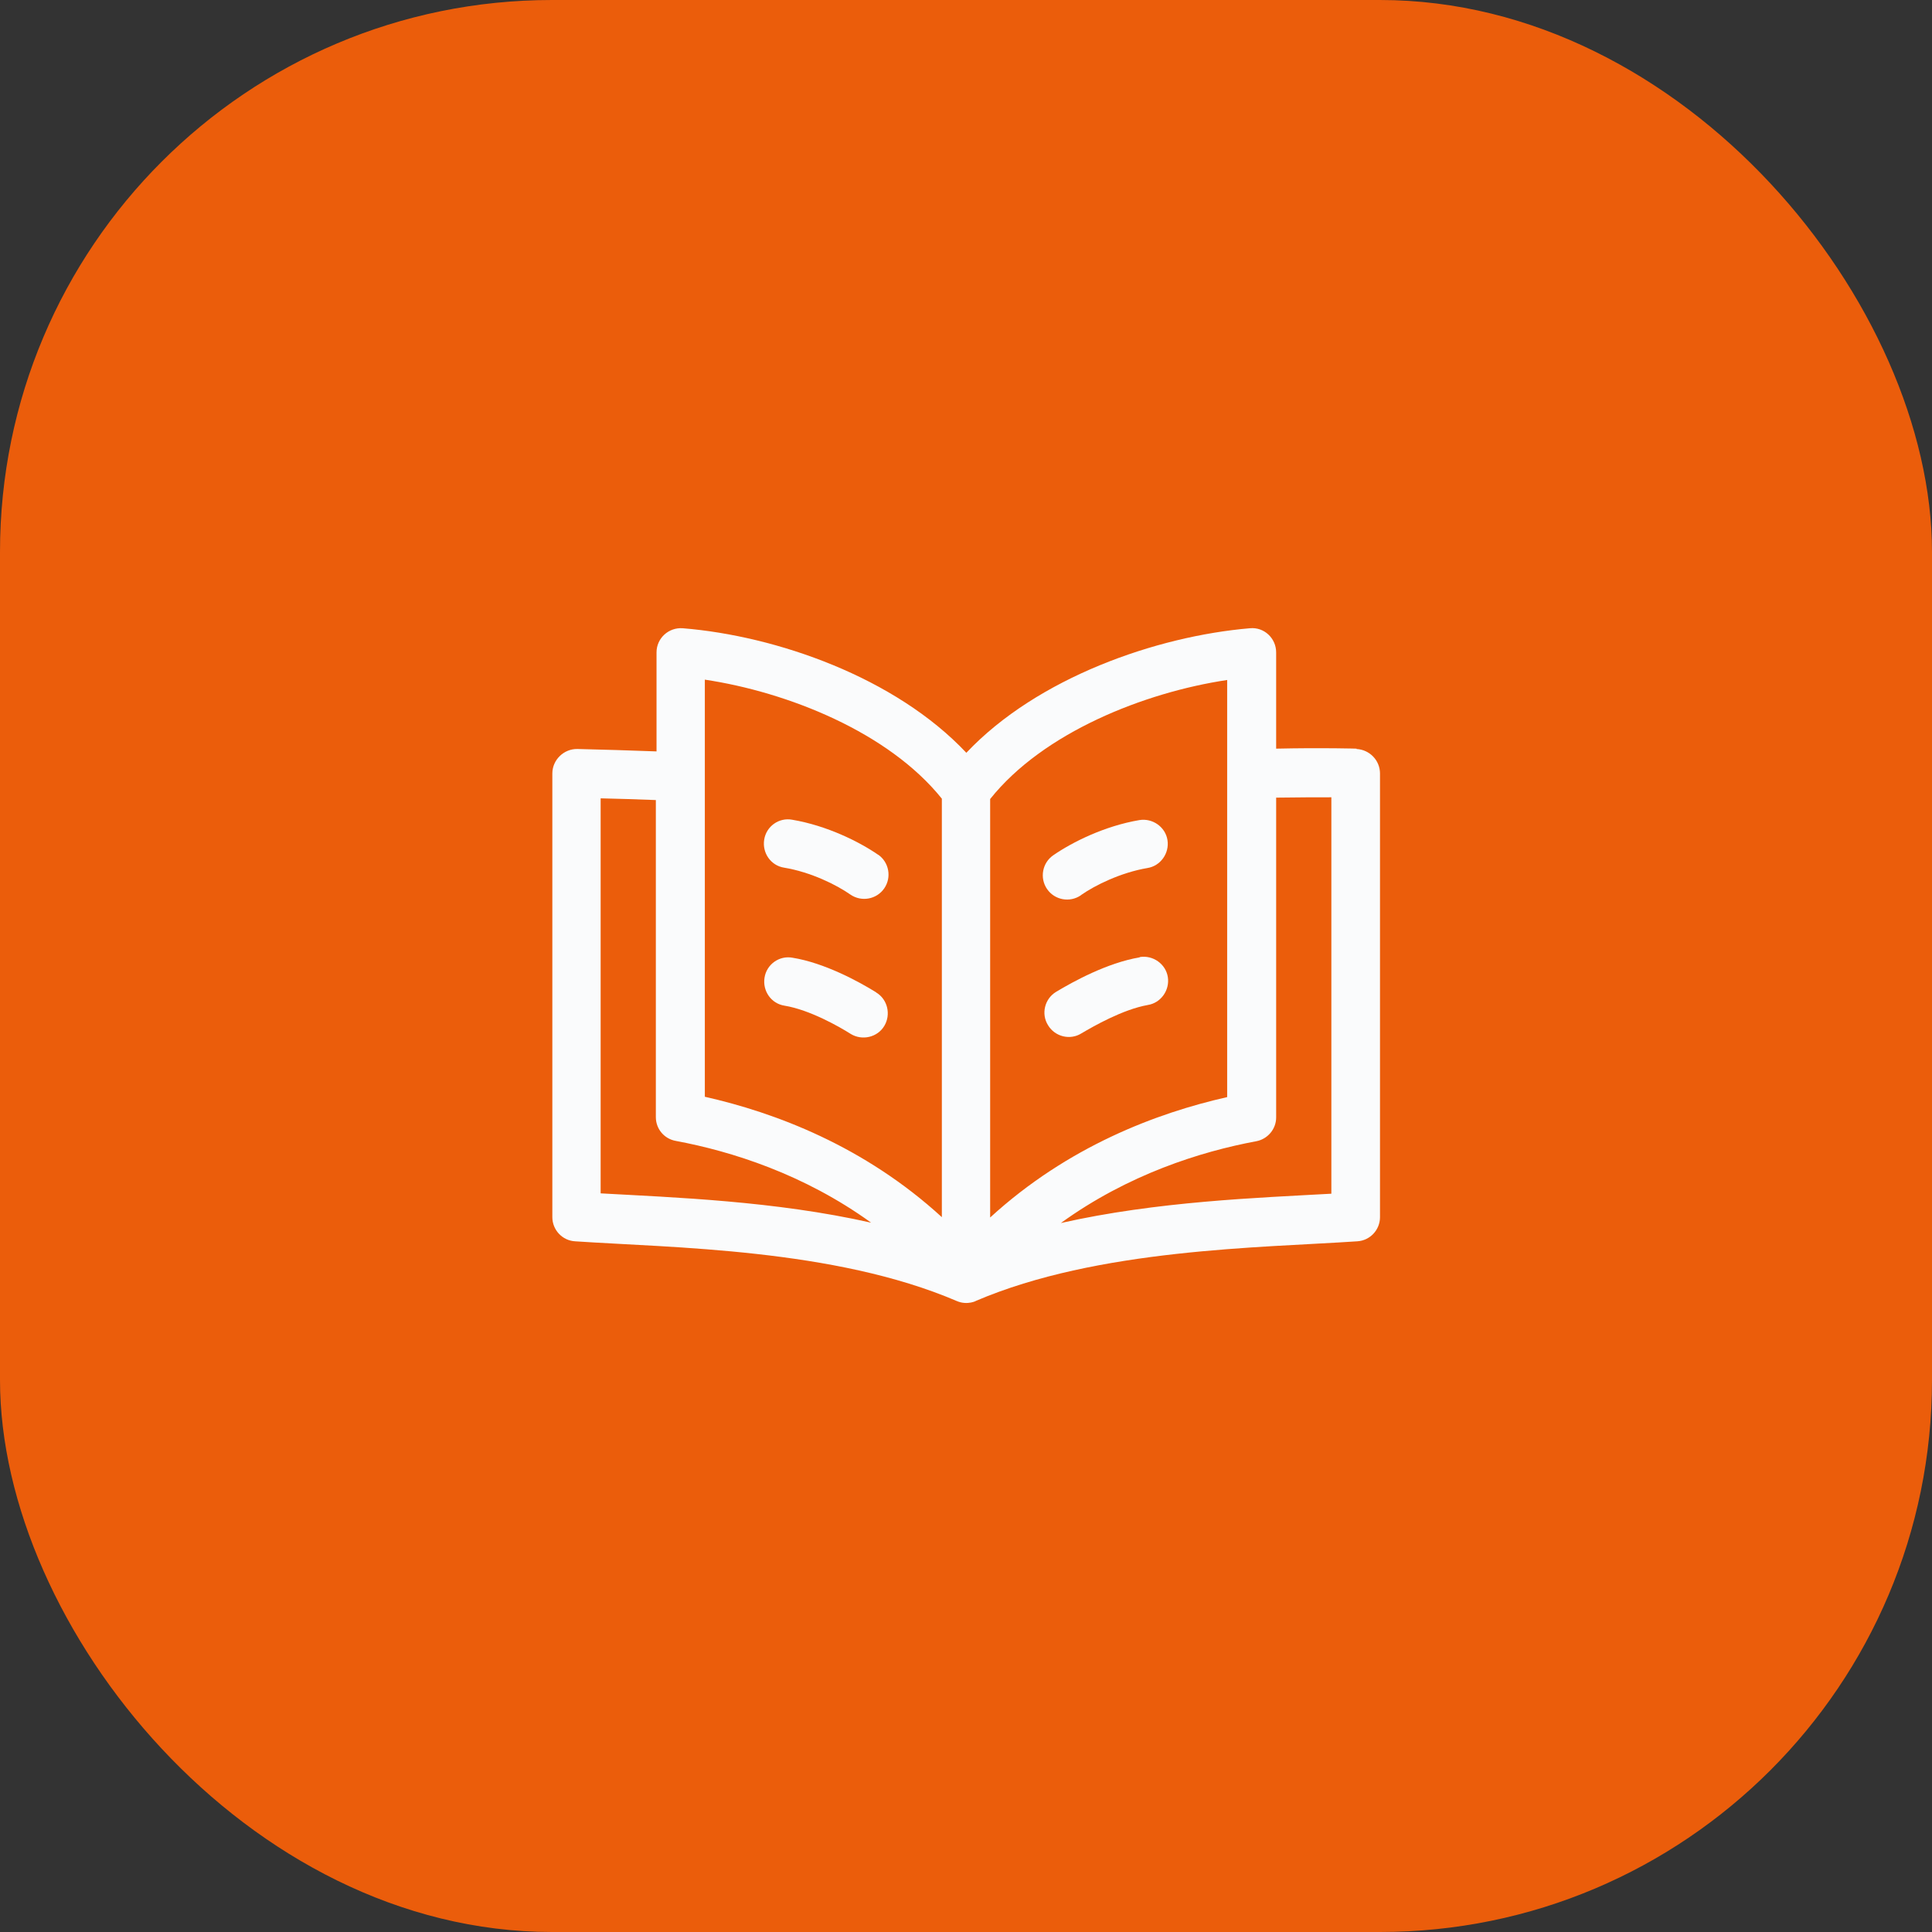
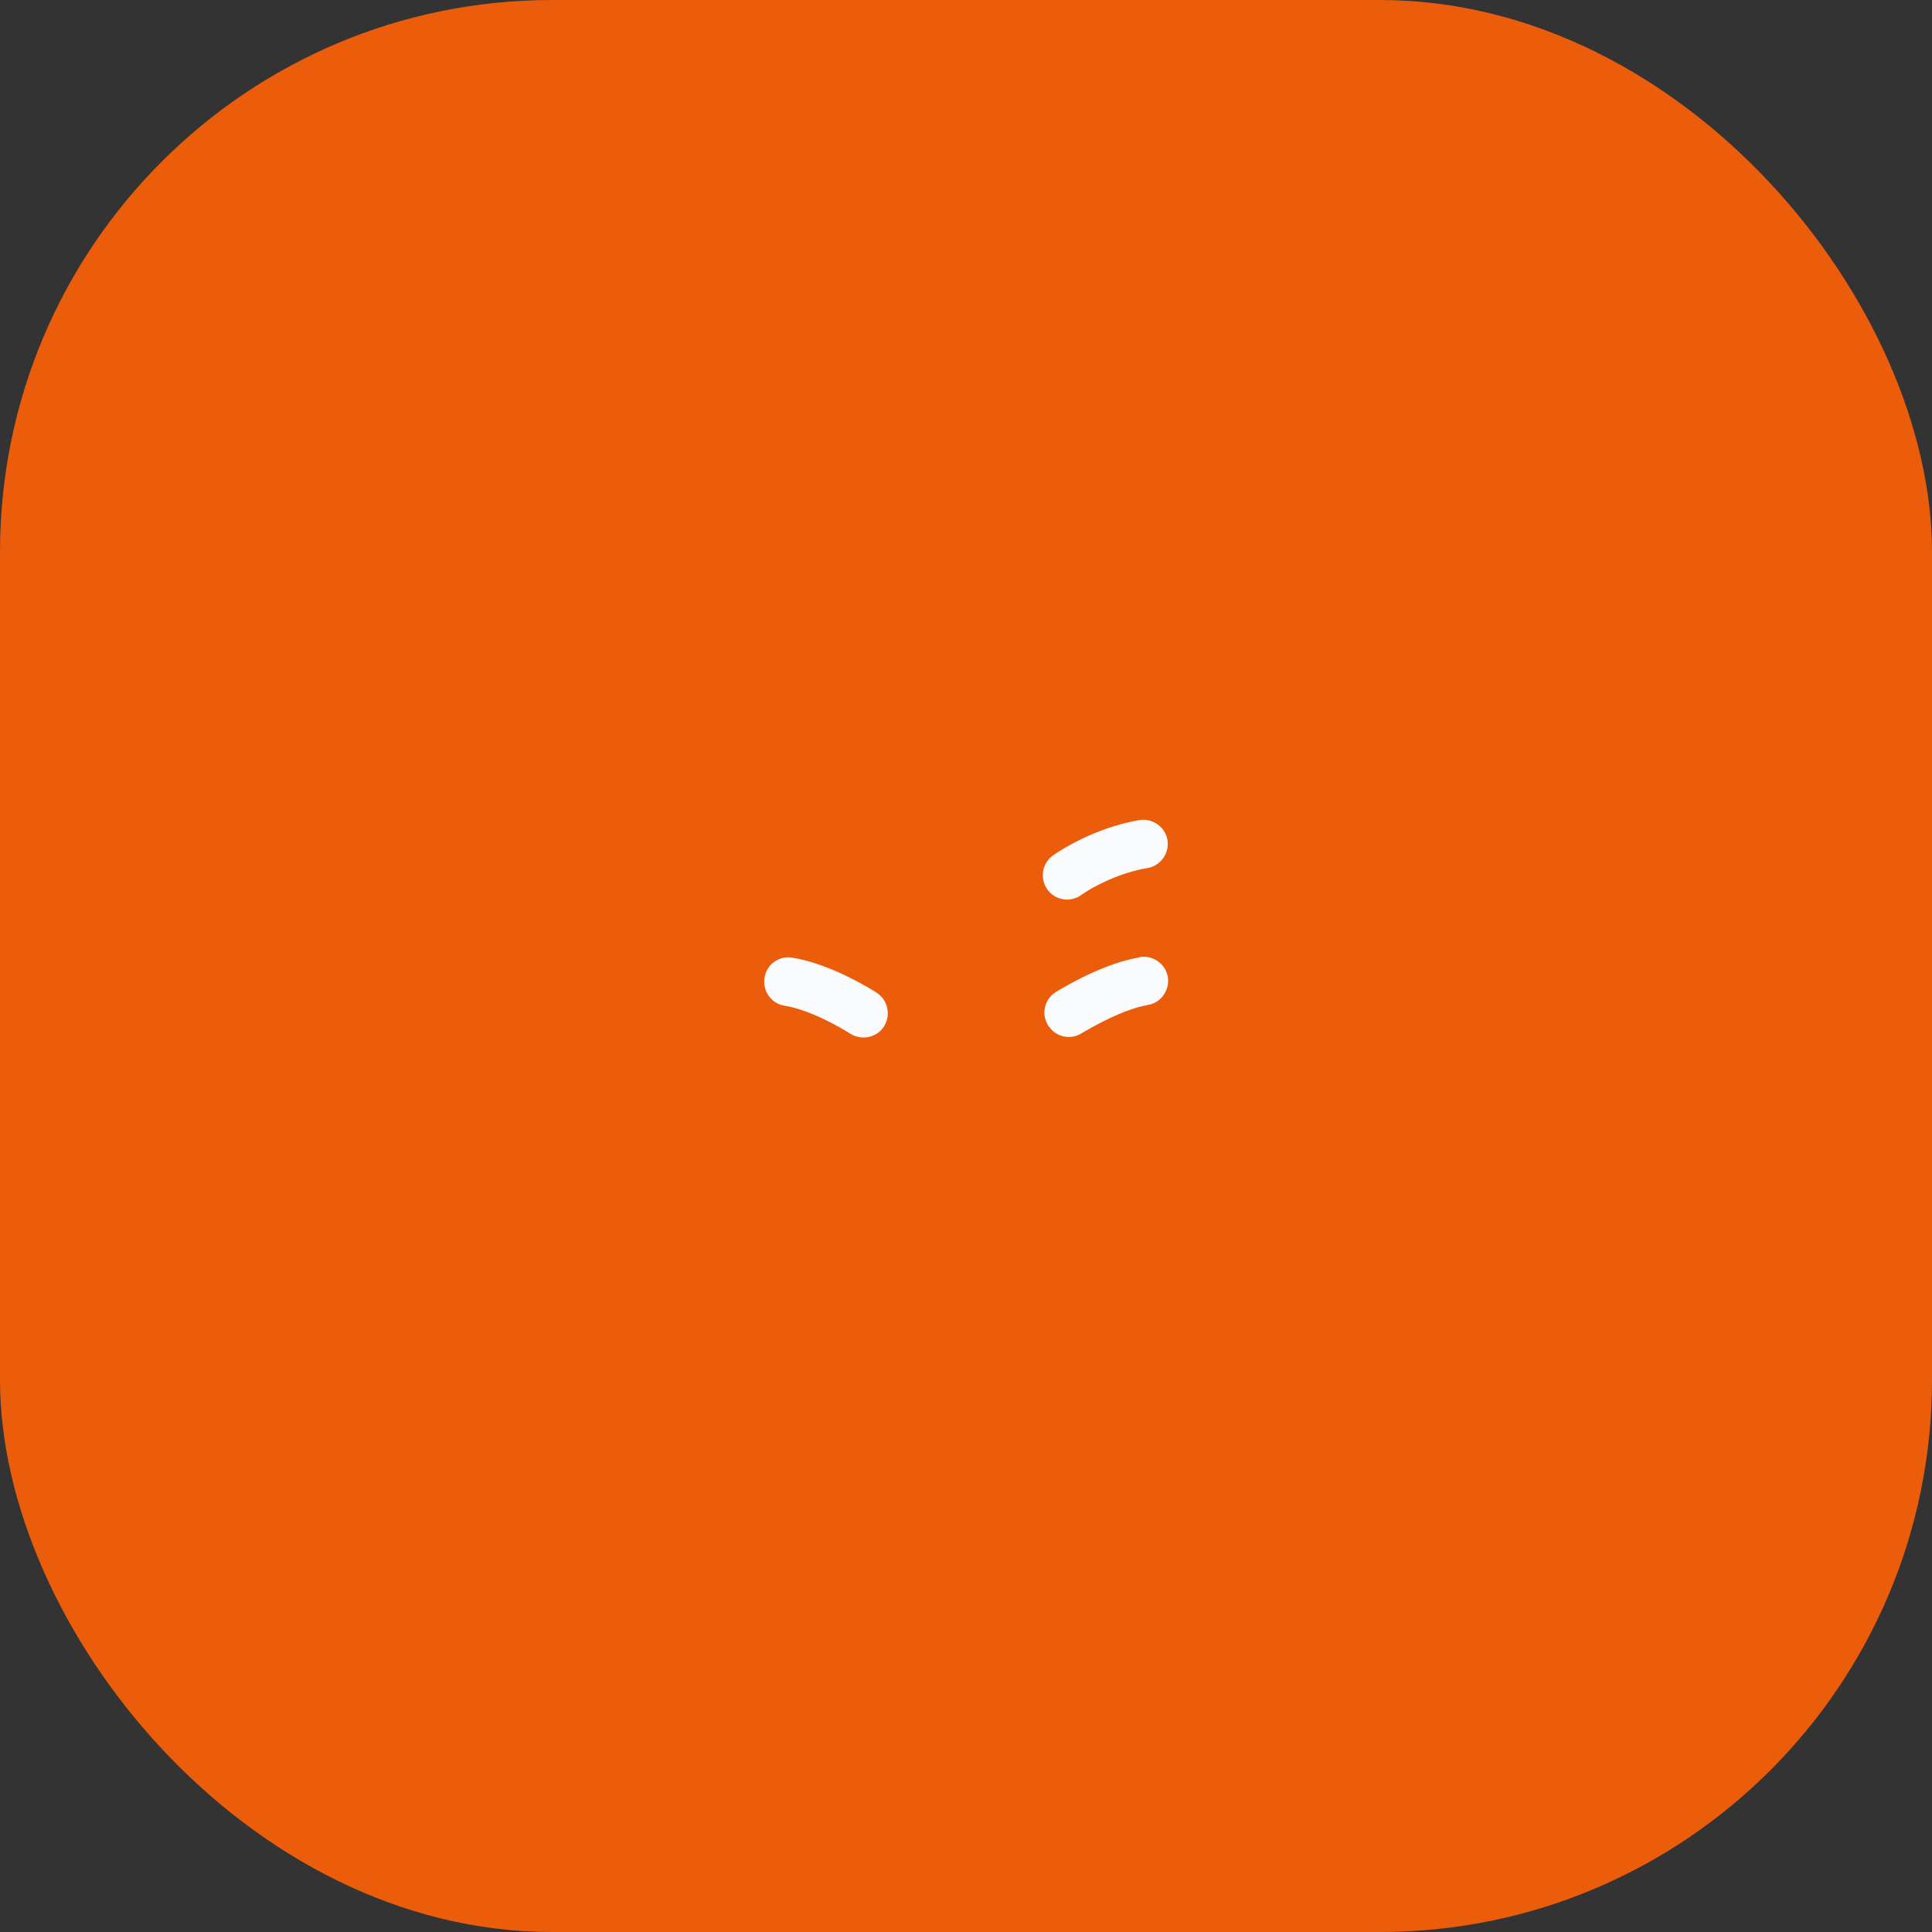
<svg xmlns="http://www.w3.org/2000/svg" id="Capa_2" viewBox="0 0 56 56">
  <rect x="0" y="0" width="56" height="56" fill="#333333" stroke="none" />
  <defs>
    <style>
      .cls-1 {
        fill: #fafbfc;
      }

      .cls-2 {
        fill: #eb5d0b;
      }
    </style>
  </defs>
  <g id="Capa_1-2" data-name="Capa_1">
    <g>
      <rect class="cls-2" x="0" y="0" width="56" height="56" rx="16" ry="16" />
      <g>
-         <path class="cls-1" d="M39.32,21.7s-.97-.03-2.33,0v-2.79c0-.41-.35-.74-.76-.7-2.71.23-6.16,1.43-8.22,3.61-2.06-2.19-5.51-3.39-8.22-3.61-.41-.03-.76.29-.76.7v2.87c-.77-.03-1.5-.05-2.29-.07-.39-.01-.73.31-.73.71v12.86c0,.37.29.68.66.7,2.81.19,7.51.21,11.06,1.73.32.14.6-.02.55,0,3.55-1.52,8.26-1.54,11.06-1.73.37-.02.66-.33.66-.7v-12.86c0-.38-.3-.69-.68-.71h0ZM35.57,19.7v12.1c-2.04.46-4.62,1.43-6.87,3.49v-12.13c1.54-1.93,4.47-3.09,6.87-3.45h0ZM20.43,19.7c2.4.36,5.32,1.52,6.87,3.45v12.13c-2.25-2.06-4.83-3.03-6.87-3.49v-12.1ZM17.41,34.6v-11.46c.51.01,1.05.03,1.6.05v9.19c0,.34.24.63.58.69,1.61.3,3.71.96,5.66,2.37-2.79-.63-5.7-.73-7.84-.85h0ZM38.59,34.6c-2.13.12-5.05.22-7.84.85,1.95-1.41,4.05-2.07,5.66-2.37.33-.06.58-.35.58-.69v-9.27c.65-.01,1.2-.01,1.6-.01v11.5h0Z" />
-         <path class="cls-1" d="M25.46,24.78c-.55-.38-1.49-.85-2.5-1.02-.38-.07-.75.19-.81.58-.06.38.19.75.58.81.78.13,1.52.5,1.92.78.32.22.76.14.98-.18.22-.32.14-.76-.18-.98h0Z" />
        <path class="cls-1" d="M25.39,28.76c-.5-.31-1.49-.85-2.42-1-.38-.07-.75.19-.81.58-.06.38.19.75.58.81.73.12,1.59.61,1.92.82.33.2.77.1.97-.23.2-.33.1-.77-.23-.97h0Z" />
        <path class="cls-1" d="M31.34,25.94c.4-.28,1.15-.65,1.92-.78.38-.06.64-.43.58-.81-.06-.38-.43-.64-.81-.58-1.01.17-1.95.64-2.5,1.02-.32.22-.4.66-.18.98.22.32.66.4.98.18h0Z" />
        <path class="cls-1" d="M33.03,27.75c-.94.16-1.92.7-2.42,1-.33.2-.44.64-.23.97.2.33.64.44.97.23.34-.2,1.19-.69,1.92-.82.38-.06.64-.43.58-.81-.06-.38-.43-.64-.81-.58Z" />
      </g>
    </g>
  </g>
</svg>